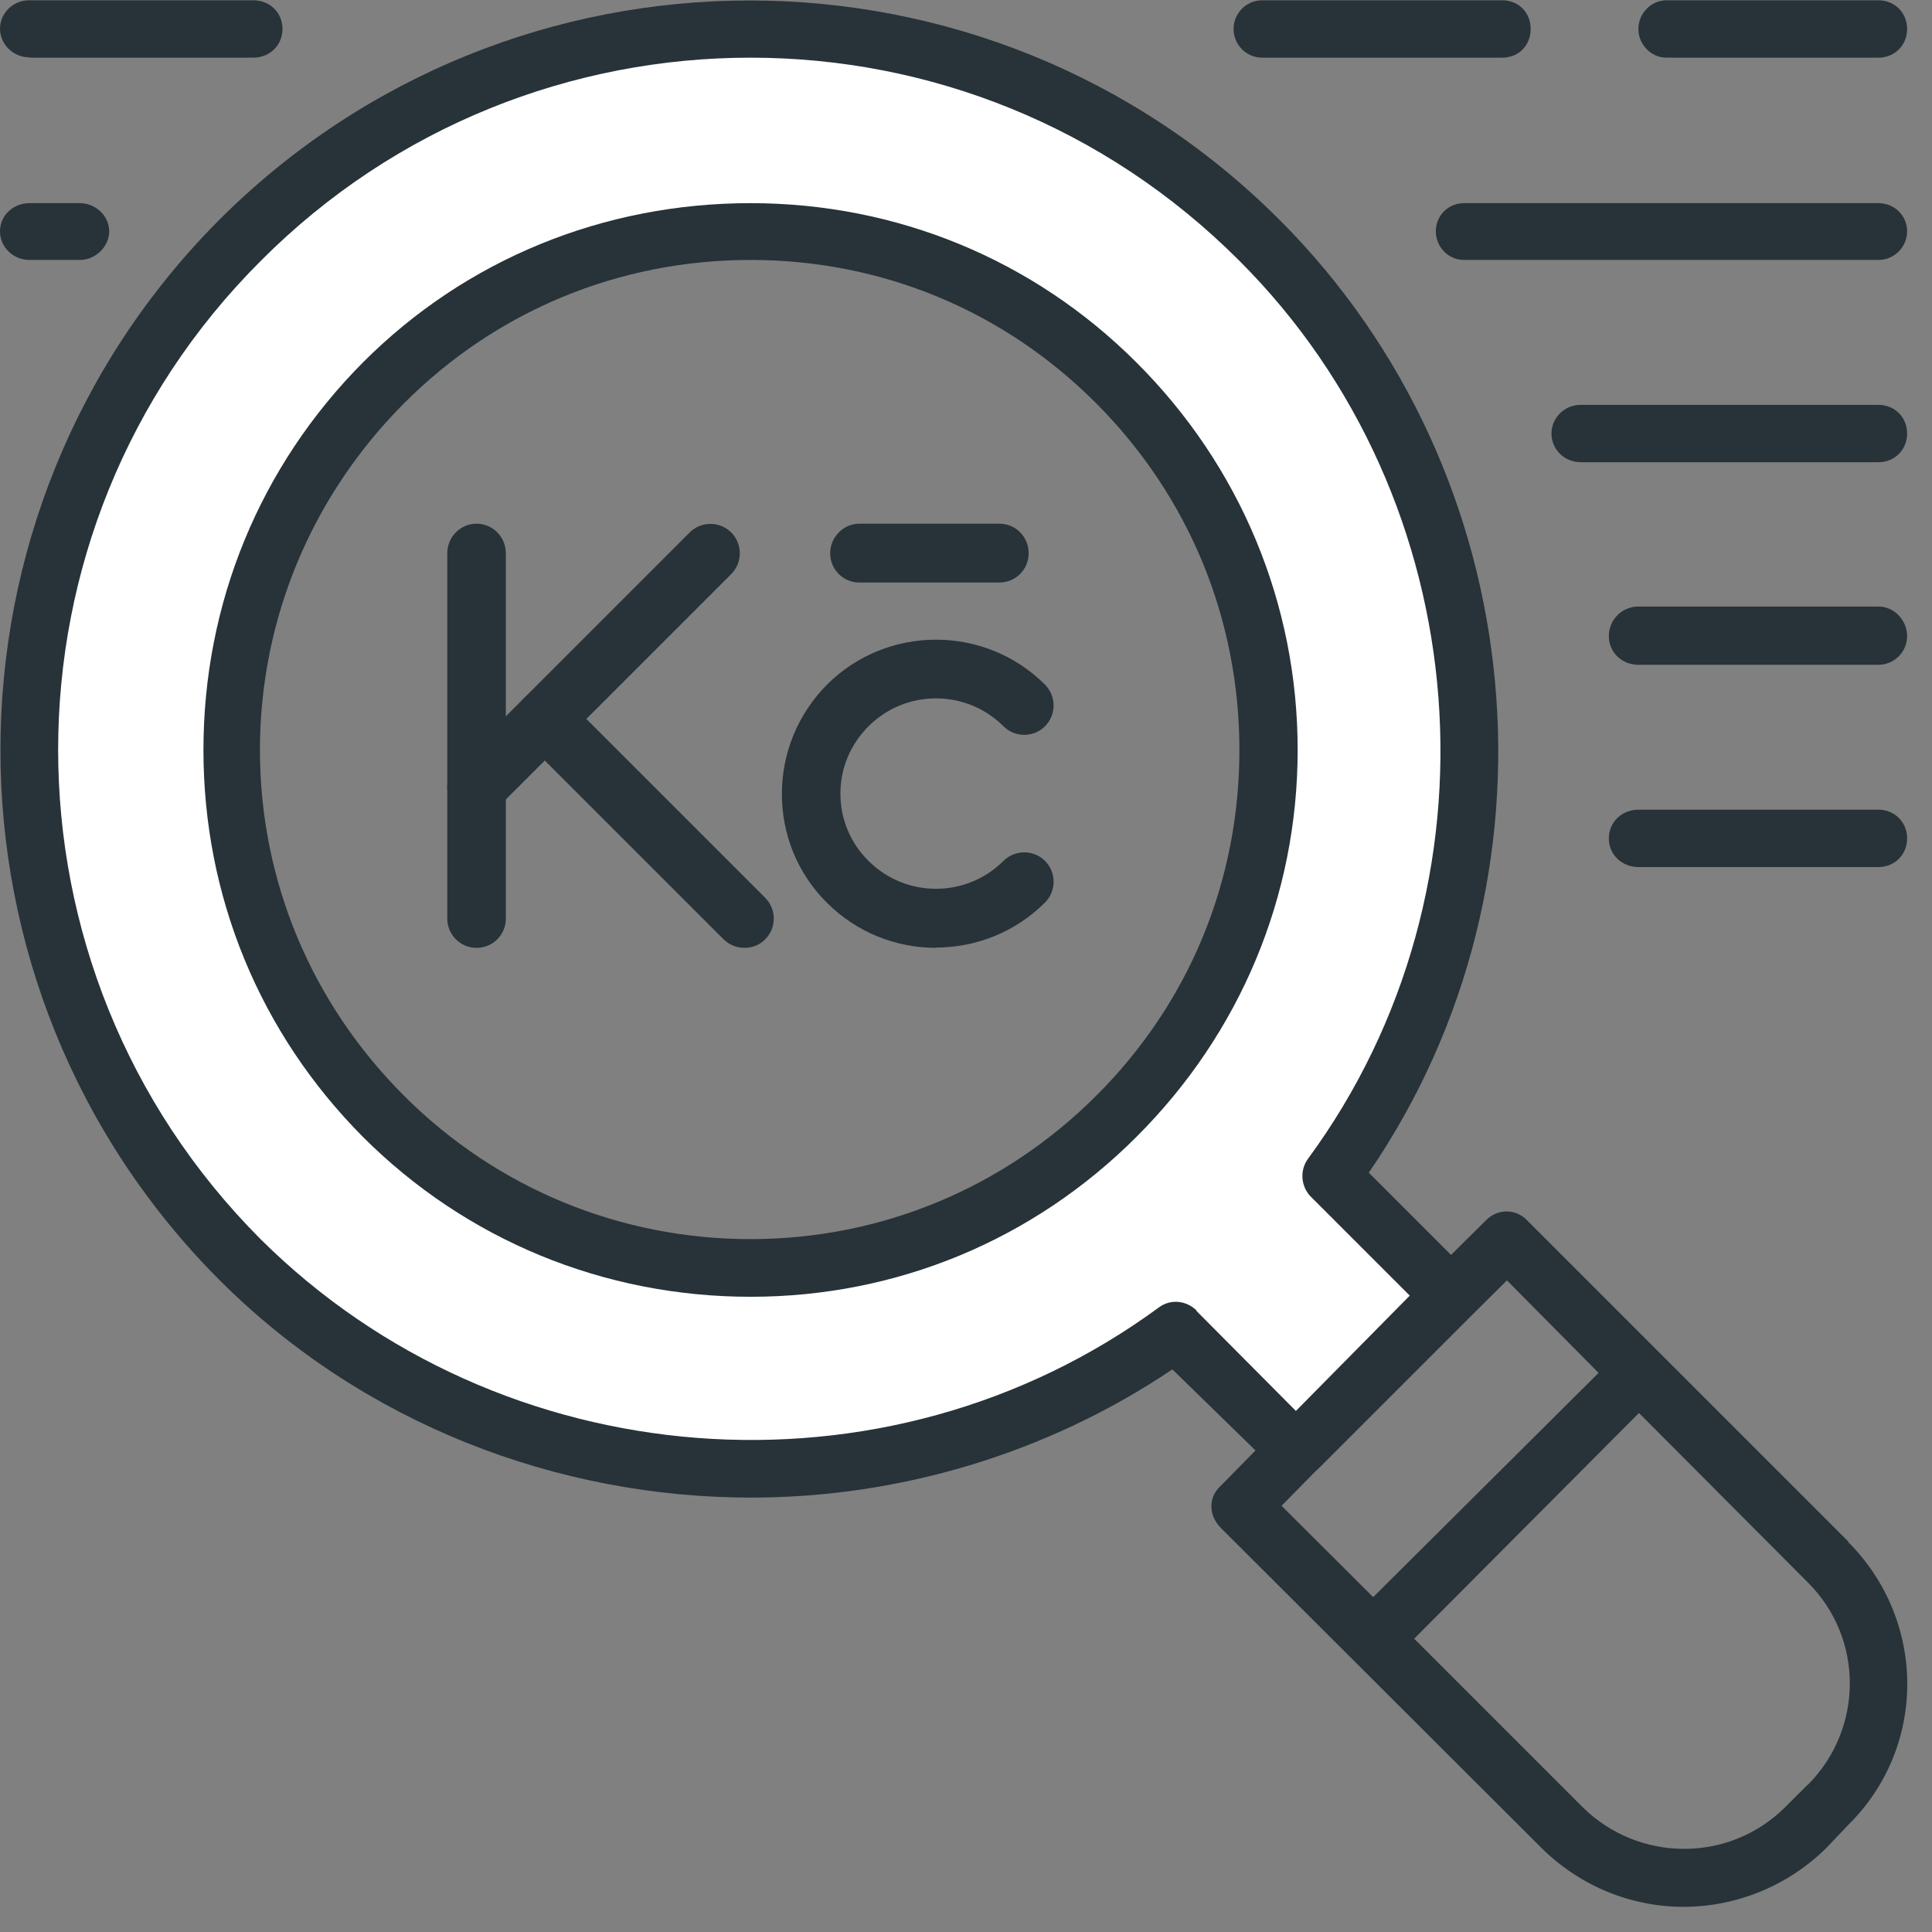
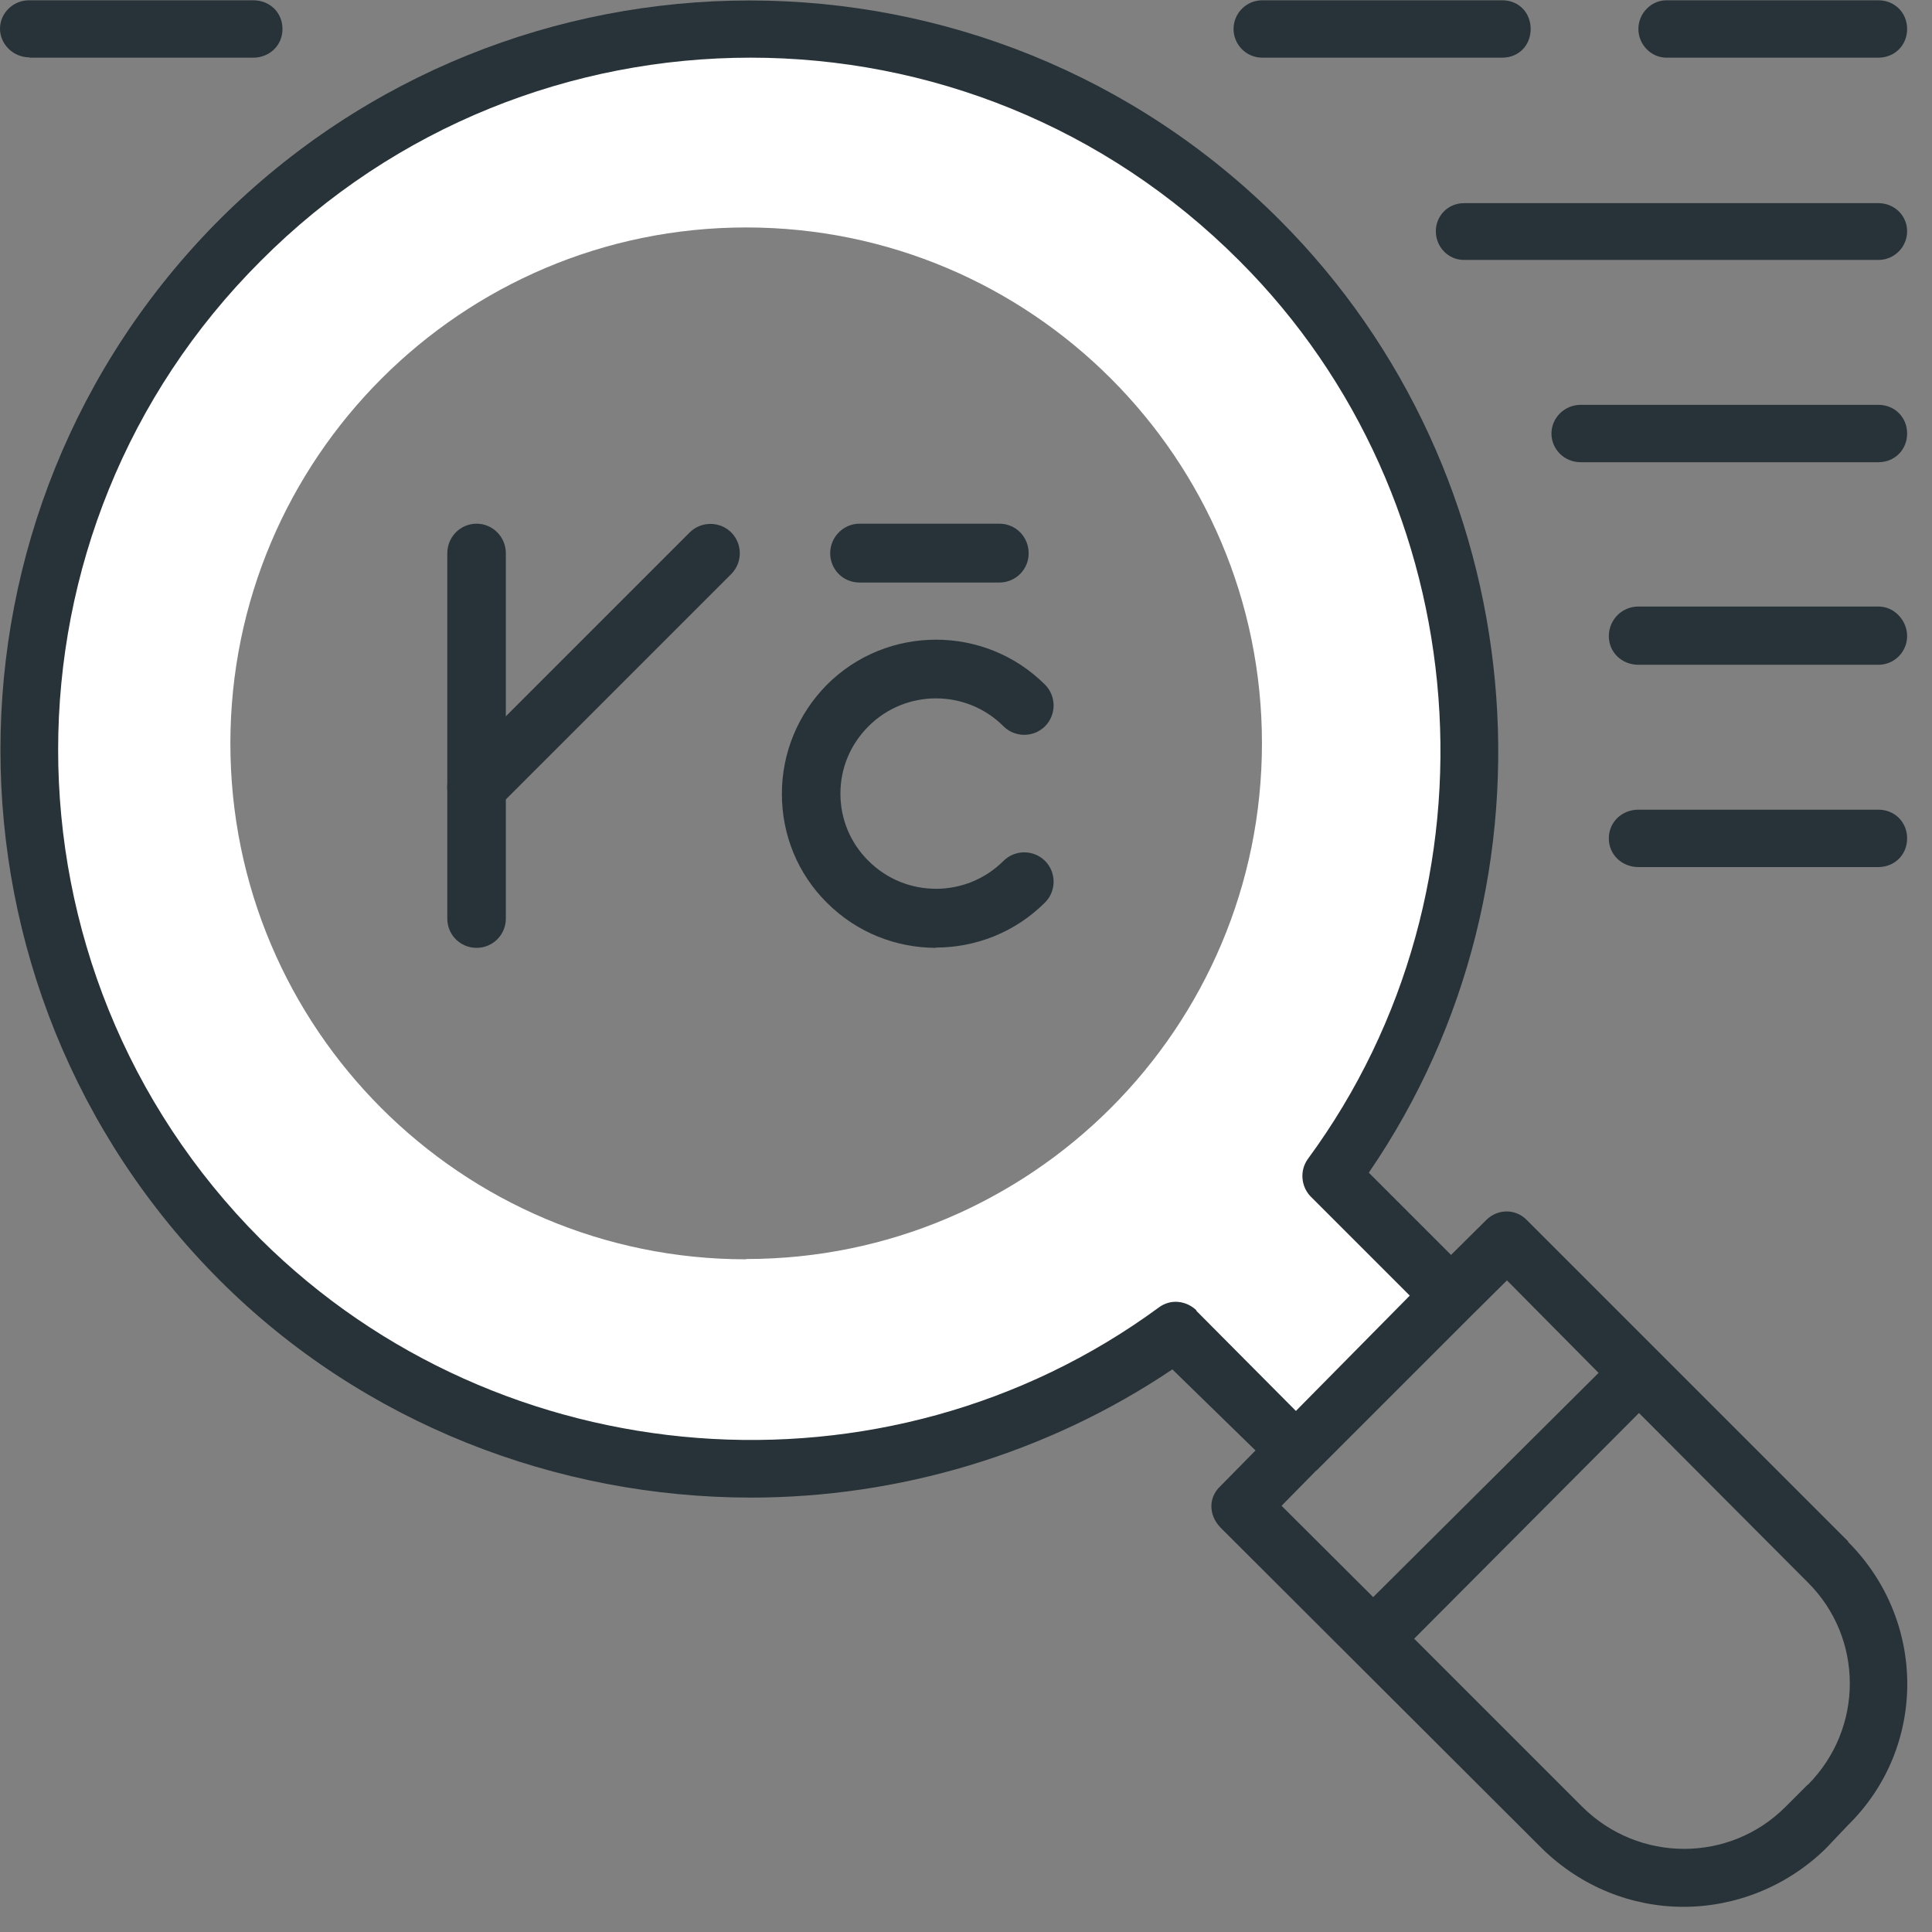
<svg xmlns="http://www.w3.org/2000/svg" id="a" viewBox="0 0 66 66">
  <rect x="0" y="0" width="66" height="66" fill="#808080" stroke="none" />
  <defs>
    <style>.b{fill:#fff;}.c{fill:#273338;}</style>
  </defs>
  <path class="b" d="M50.19,28.64v-7.5l-2.36-5.94-4.54-6.62-4.9-4-6.63-2.81-6.12-1.12-6.03,1.33-6.5,1.98-5.31,4.93-3.75,4.95-1.88,5.44-1.19,5.87,.87,5.88,1.5,5.38,2.69,4.44,3.59,3.38,4.41,3,4.31,1.62,4.69,1.31h4.94l6.31-1.12,5.19-3.69,4.84,4.06,5.66-5.09-.12-.16-4.31-4.2,2.85-4.46,1.79-6.84Zm-24.7,14.38c-9.73,0-17.62-7.89-17.62-17.62S15.76,7.77,25.49,7.77s17.62,7.89,17.62,17.62-7.89,17.62-17.62,17.62Z" />
  <g>
    <path class="c" d="M63.14,52.66l-10.99-10.99c-.38-.38-.98-.38-1.37,0l-1.21,1.2-2.81-2.81c6.89-10.05,5.62-23.88-3.05-32.55C33.73-2.48,17.5-2.48,7.5,7.5c-9.98,10.01-9.98,26.23,0,36.23,4.92,4.92,11.55,7.43,18.16,7.43,5.02,0,10.08-1.48,14.39-4.38l2.84,2.77-1.2,1.22c-.41,.38-.41,.98,0,1.41l10.99,10.97c1.34,1.31,3.07,1.99,4.83,1.99s3.52-.68,4.86-1.99l.76-.8c2.7-2.65,2.7-6.98,0-9.68Zm-22.27-7.9c-.35-.33-.88-.4-1.29-.09-9.32,6.84-22.48,5.81-30.68-2.34C-.32,33.09-.32,18.12,8.91,8.91,13.51,4.29,19.57,1.97,25.64,1.97s12.09,2.32,16.7,6.94c8.17,8.16,9.18,21.38,2.34,30.68-.29,.4-.23,.94,.08,1.27l3.4,3.4-3.89,3.94-3.4-3.42Zm4.1,5.48l5.3-5.3,1.21-1.2,3.13,3.16-7.7,7.66-3.13-3.12,1.2-1.22Zm16.78,10.73l-.75,.75c-1.91,1.92-5.02,1.92-6.95,0l-5.74-5.74,7.68-7.71,5.77,5.79c1.91,1.9,1.91,4.99,0,6.91Z" />
-     <path class="c" d="M25.64,6.94c-5.02,0-9.73,1.92-13.24,5.44-3.52,3.54-5.45,8.23-5.45,13.24s1.93,9.68,5.45,13.22c3.52,3.52,8.23,5.46,13.24,5.46s9.67-1.95,13.18-5.46c3.55-3.54,5.51-8.23,5.51-13.22s-1.96-9.7-5.51-13.24c-3.52-3.52-8.2-5.44-13.18-5.44Zm11.81,30.49c-3.16,3.16-7.36,4.9-11.81,4.9s-8.67-1.73-11.84-4.9-4.92-7.36-4.92-11.81,1.76-8.67,4.92-11.84,7.36-4.9,11.84-4.9,8.65,1.73,11.81,4.9,4.89,7.36,4.89,11.84-1.72,8.65-4.89,11.81Z" />
    <path class="c" d="M43.12,1.97h8.2c.56,0,.97-.42,.97-.98s-.41-.98-.97-.98h-8.2c-.55,0-.98,.45-.98,.98s.43,.98,.98,.98Z" />
    <path class="c" d="M56.93,1.97h7.24c.55,0,.98-.42,.98-.98s-.43-.98-.98-.98h-7.24c-.53,0-.96,.45-.96,.98s.43,.98,.96,.98Z" />
    <path class="c" d="M64.17,6.94h-14.16c-.53,0-.96,.42-.96,.96s.43,.98,.96,.98h14.16c.55,0,.98-.45,.98-.98s-.43-.96-.98-.96Z" />
    <path class="c" d="M64.17,13.83h-10.17c-.56,0-1,.45-1,.98s.43,.98,1,.98h10.17c.55,0,.98-.42,.98-.98s-.43-.98-.98-.98Z" />
    <path class="c" d="M64.17,20.72h-8.2c-.56,0-1.01,.45-1.01,1.01s.45,.98,1.01,.98h8.2c.55,0,.98-.45,.98-.98s-.43-1.01-.98-1.01Z" />
    <path class="c" d="M64.17,27.66h-8.2c-.56,0-1.01,.42-1.01,.98s.45,.98,1.01,.98h8.2c.55,0,.98-.42,.98-.98s-.43-.98-.98-.98Z" />
    <path class="c" d="M1.01,1.97h7.64c.56,0,1-.42,1-.98s-.43-.98-1-.98H1.01C.45,0,0,.45,0,.98s.45,.98,1.01,.98Z" />
-     <path class="c" d="M1.01,8.88h1.72c.53,0,1-.45,1-.98s-.47-.96-1-.96H1.01c-.56,0-1.01,.42-1.01,.96s.45,.98,1.01,.98Z" />
  </g>
  <g>
    <g>
      <path class="c" d="M16.28,32.38c-.56,0-1-.45-1-1v-12.48c0-.56,.45-1.01,1-1.01s1,.45,1,1.01v12.48c0,.56-.45,1-1,1Z" />
      <path class="c" d="M16.28,27.89c-.26,0-.51-.1-.71-.29-.39-.39-.39-1.03,0-1.42l7.99-7.99c.39-.39,1.03-.39,1.42,0s.39,1.03,0,1.42l-7.99,7.99c-.2,.2-.45,.29-.71,.29Z" />
-       <path class="c" d="M25.43,32.38c-.26,0-.51-.1-.71-.29l-6.82-6.82c-.39-.39-.39-1.03,0-1.42,.39-.39,1.03-.39,1.42,0l6.82,6.82c.39,.39,.39,1.03,0,1.42-.2,.2-.45,.29-.71,.29Z" />
    </g>
    <path class="c" d="M31.98,32.38c-1.35,0-2.7-.51-3.73-1.54-1-.99-1.54-2.32-1.54-3.72s.55-2.73,1.54-3.73c2.05-2.05,5.4-2.05,7.45,0,.39,.39,.39,1.03,0,1.42-.39,.39-1.03,.39-1.42,0-1.27-1.27-3.34-1.27-4.61,0-.62,.62-.96,1.43-.96,2.3s.34,1.69,.96,2.3c1.27,1.27,3.34,1.27,4.61,0,.39-.39,1.03-.39,1.42,0,.39,.39,.39,1.03,0,1.42-1.03,1.03-2.38,1.54-3.73,1.54Z" />
    <path class="c" d="M34.14,19.9h-4.78c-.56,0-1-.45-1-1s.45-1.01,1-1.01h4.78c.56,0,1,.45,1,1.01s-.45,1-1,1Z" />
  </g>
</svg>